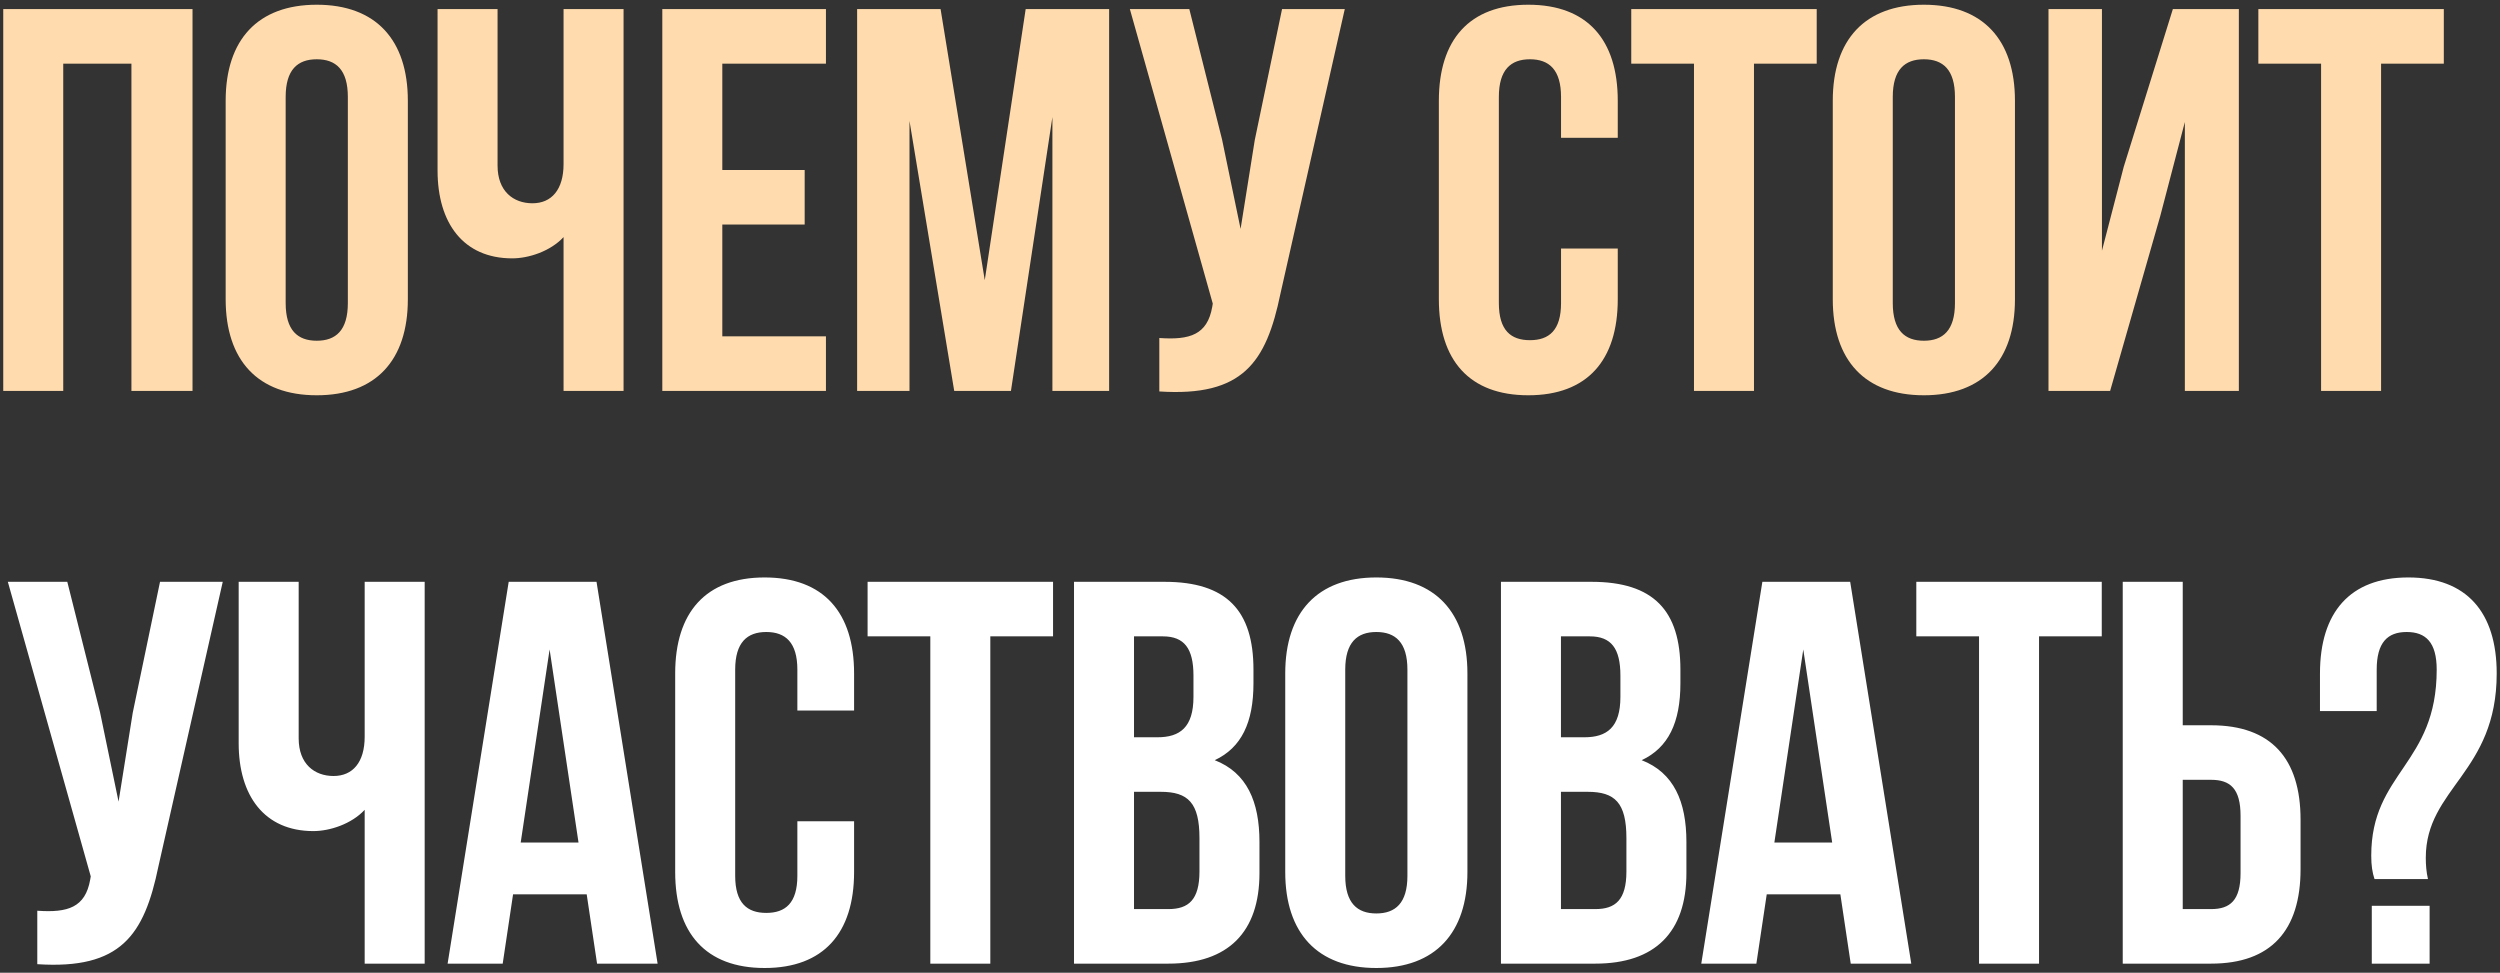
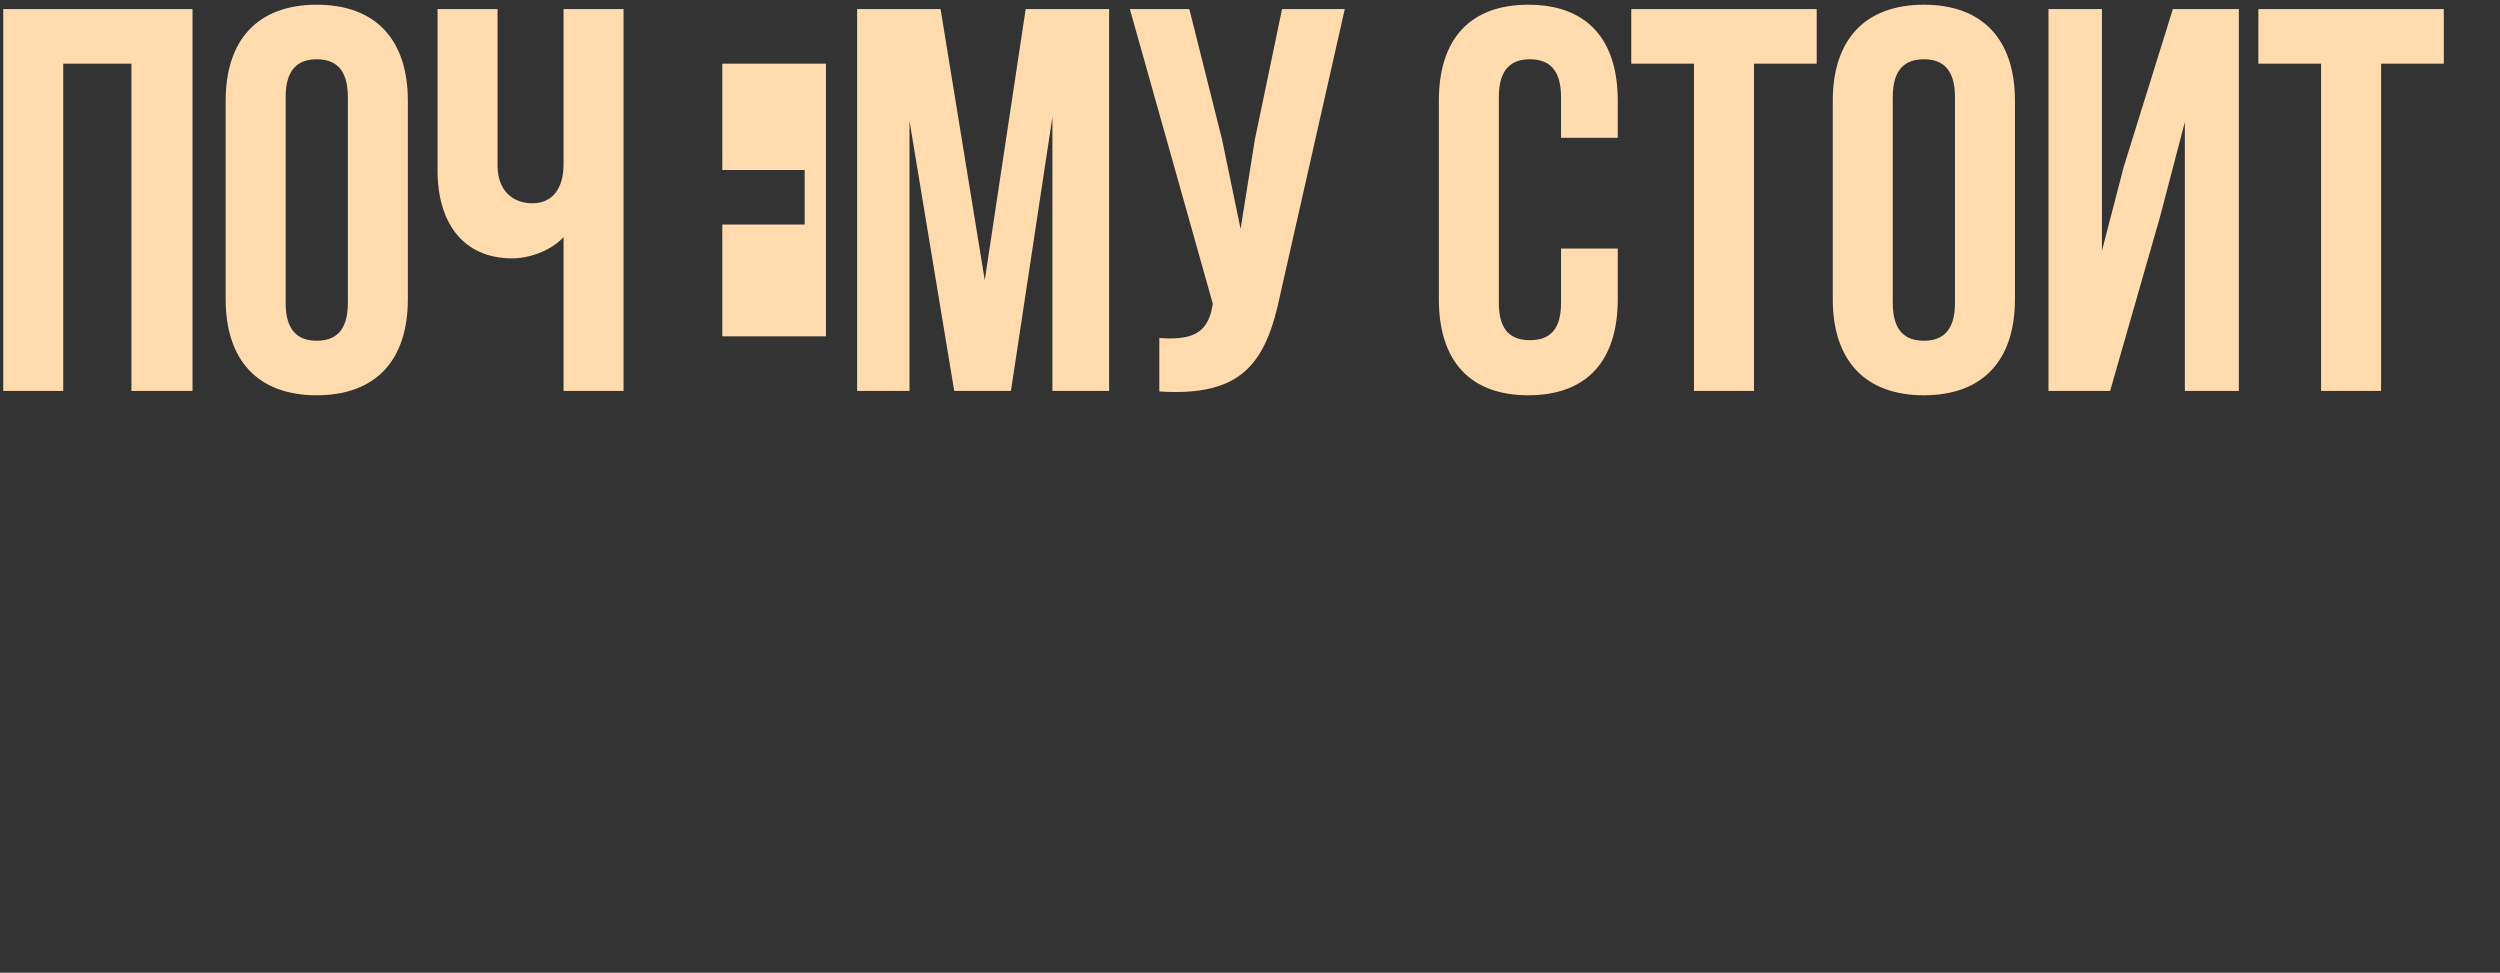
<svg xmlns="http://www.w3.org/2000/svg" width="275" height="107" viewBox="0 0 275 107" fill="none">
  <rect x="0" y="0" width="275" height="107" fill="#333333" stroke="none" />
-   <path d="M6.957 43H0.357V1H21.177V43H14.457V7H6.957V43ZM24.823 11.08C24.823 4.36 28.363 0.52 34.843 0.52C41.323 0.52 44.863 4.36 44.863 11.08V32.92C44.863 39.64 41.323 43.48 34.843 43.48C28.363 43.48 24.823 39.64 24.823 32.92V11.08ZM31.423 33.34C31.423 36.34 32.743 37.48 34.843 37.48C36.943 37.48 38.263 36.34 38.263 33.34V10.66C38.263 7.66 36.943 6.52 34.843 6.52C32.743 6.52 31.423 7.66 31.423 10.66V33.34ZM68.592 1V43H61.992V26.08C60.552 27.64 58.152 28.42 56.352 28.42C50.952 28.42 48.132 24.52 48.132 18.76V1H54.732V18.22C54.732 21.04 56.472 22.36 58.572 22.36C60.672 22.36 61.992 20.86 61.992 18.04V1H68.592ZM79.454 18.7H88.514V24.7H79.454V37H90.854V43H72.854V1H90.854V7H79.454V18.7ZM108.324 30.82L112.824 1H122.004V43H115.764V12.88L111.204 43H104.964L100.044 13.3V43H94.284V1H103.464L108.324 30.82ZM140.845 32.32C139.285 39.88 136.705 43.66 127.525 43.06V37.18C130.885 37.42 132.805 36.82 133.345 33.76L133.405 33.4L124.285 1H130.825L134.425 15.34L136.465 25.18L138.025 15.4L141.025 1H147.925L140.845 32.32ZM177.954 27.34V32.92C177.954 39.64 174.594 43.48 168.114 43.48C161.634 43.48 158.274 39.64 158.274 32.92V11.08C158.274 4.36 161.634 0.52 168.114 0.52C174.594 0.52 177.954 4.36 177.954 11.08V15.16H171.714V10.66C171.714 7.66 170.394 6.52 168.294 6.52C166.194 6.52 164.874 7.66 164.874 10.66V33.34C164.874 36.34 166.194 37.42 168.294 37.42C170.394 37.42 171.714 36.34 171.714 33.34V27.34H177.954ZM179.438 1H199.838V7H192.938V43H186.338V7H179.438V1ZM201.605 11.08C201.605 4.36 205.145 0.52 211.625 0.52C218.105 0.52 221.645 4.36 221.645 11.08V32.92C221.645 39.64 218.105 43.48 211.625 43.48C205.145 43.48 201.605 39.64 201.605 32.92V11.08ZM208.205 33.34C208.205 36.34 209.525 37.48 211.625 37.48C213.725 37.48 215.045 36.34 215.045 33.34V10.66C215.045 7.66 213.725 6.52 211.625 6.52C209.525 6.52 208.205 7.66 208.205 10.66V33.34ZM232.114 43H225.334V1H231.214V27.58L233.614 18.34L239.014 1H246.274V43H240.334V13.42L237.634 23.74L232.114 43ZM248.419 1H268.819V7H261.919V43H255.319V7H248.419V1Z" fill="#FFDBAE" />
-   <path d="M17.422 95.32C15.862 102.88 13.282 106.66 4.102 106.06V100.18C7.462 100.42 9.382 99.82 9.922 96.76L9.982 96.4L0.862 64H7.402L11.002 78.34L13.042 88.18L14.602 78.4L17.602 64H24.502L17.422 95.32ZM46.714 64V106H40.114V89.08C38.674 90.64 36.274 91.42 34.474 91.42C29.074 91.42 26.254 87.52 26.254 81.76V64H32.854V81.22C32.854 84.04 34.594 85.36 36.694 85.36C38.794 85.36 40.114 83.86 40.114 81.04V64H46.714ZM72.337 106H65.677L64.537 98.38H56.437L55.297 106H49.237L55.957 64H65.617L72.337 106ZM57.277 92.68H63.637L60.457 71.44L57.277 92.68ZM93.95 90.34V95.92C93.95 102.64 90.59 106.48 84.11 106.48C77.63 106.48 74.27 102.64 74.27 95.92V74.08C74.27 67.36 77.63 63.52 84.11 63.52C90.59 63.52 93.95 67.36 93.95 74.08V78.16H87.71V73.66C87.71 70.66 86.39 69.52 84.29 69.52C82.19 69.52 80.87 70.66 80.87 73.66V96.34C80.87 99.34 82.19 100.42 84.29 100.42C86.39 100.42 87.71 99.34 87.71 96.34V90.34H93.95ZM95.435 64H115.835V70H108.935V106H102.335V70H95.435V64ZM128.101 64C134.941 64 137.881 67.18 137.881 73.66V75.16C137.881 79.48 136.561 82.24 133.621 83.62C137.161 85 138.541 88.18 138.541 92.62V96.04C138.541 102.52 135.121 106 128.521 106H118.141V64H128.101ZM124.741 70V81.1H127.321C129.781 81.1 131.281 80.02 131.281 76.66V74.32C131.281 71.32 130.261 70 127.921 70H124.741ZM124.741 87.1V100H128.521C130.741 100 131.941 98.98 131.941 95.86V92.2C131.941 88.3 130.681 87.1 127.681 87.1H124.741ZM141.376 74.08C141.376 67.36 144.916 63.52 151.396 63.52C157.876 63.52 161.416 67.36 161.416 74.08V95.92C161.416 102.64 157.876 106.48 151.396 106.48C144.916 106.48 141.376 102.64 141.376 95.92V74.08ZM147.976 96.34C147.976 99.34 149.296 100.48 151.396 100.48C153.496 100.48 154.816 99.34 154.816 96.34V73.66C154.816 70.66 153.496 69.52 151.396 69.52C149.296 69.52 147.976 70.66 147.976 73.66V96.34ZM175.065 64C181.905 64 184.845 67.18 184.845 73.66V75.16C184.845 79.48 183.525 82.24 180.585 83.62C184.125 85 185.505 88.18 185.505 92.62V96.04C185.505 102.52 182.085 106 175.485 106H165.105V64H175.065ZM171.705 70V81.1H174.285C176.745 81.1 178.245 80.02 178.245 76.66V74.32C178.245 71.32 177.225 70 174.885 70H171.705ZM171.705 87.1V100H175.485C177.705 100 178.905 98.98 178.905 95.86V92.2C178.905 88.3 177.645 87.1 174.645 87.1H171.705ZM210.24 106H203.58L202.44 98.38H194.34L193.2 106H187.14L193.86 64H203.52L210.24 106ZM195.18 92.68H201.54L198.36 71.44L195.18 92.68ZM210.794 64H231.194V70H224.294V106H217.694V70H210.794V64ZM233.501 106V64H240.101V79.78H243.221C249.821 79.78 253.061 83.44 253.061 90.16V95.62C253.061 102.34 249.821 106 243.221 106H233.501ZM243.221 100C245.321 100 246.461 99.04 246.461 96.04V89.74C246.461 86.74 245.321 85.78 243.221 85.78H240.101V100H243.221ZM261.197 96.7C260.957 95.98 260.837 95.2 260.837 94.12C260.837 84.94 268.037 84.1 268.037 73.66C268.037 70.66 266.837 69.52 264.737 69.52C262.637 69.52 261.437 70.66 261.437 73.66V78.22H255.197V74.08C255.197 67.36 258.497 63.52 264.917 63.52C271.337 63.52 274.637 67.36 274.637 74.08C274.637 85 266.837 86.68 266.837 94.36C266.837 95.14 266.897 95.92 267.077 96.7H261.197ZM267.257 99.64V106H260.897V99.64H267.257Z" fill="white" />
+   <path d="M6.957 43H0.357V1H21.177V43H14.457V7H6.957V43ZM24.823 11.08C24.823 4.36 28.363 0.52 34.843 0.52C41.323 0.52 44.863 4.36 44.863 11.08V32.92C44.863 39.64 41.323 43.48 34.843 43.48C28.363 43.48 24.823 39.64 24.823 32.92V11.08ZM31.423 33.34C31.423 36.34 32.743 37.48 34.843 37.48C36.943 37.48 38.263 36.34 38.263 33.34V10.66C38.263 7.66 36.943 6.52 34.843 6.52C32.743 6.52 31.423 7.66 31.423 10.66V33.34ZM68.592 1V43H61.992V26.08C60.552 27.64 58.152 28.42 56.352 28.42C50.952 28.42 48.132 24.52 48.132 18.76V1H54.732V18.22C54.732 21.04 56.472 22.36 58.572 22.36C60.672 22.36 61.992 20.86 61.992 18.04V1H68.592ZM79.454 18.7H88.514V24.7H79.454V37H90.854V43V1H90.854V7H79.454V18.7ZM108.324 30.82L112.824 1H122.004V43H115.764V12.88L111.204 43H104.964L100.044 13.3V43H94.284V1H103.464L108.324 30.82ZM140.845 32.32C139.285 39.88 136.705 43.66 127.525 43.06V37.18C130.885 37.42 132.805 36.82 133.345 33.76L133.405 33.4L124.285 1H130.825L134.425 15.34L136.465 25.18L138.025 15.4L141.025 1H147.925L140.845 32.32ZM177.954 27.34V32.92C177.954 39.64 174.594 43.48 168.114 43.48C161.634 43.48 158.274 39.64 158.274 32.92V11.08C158.274 4.36 161.634 0.52 168.114 0.52C174.594 0.52 177.954 4.36 177.954 11.08V15.16H171.714V10.66C171.714 7.66 170.394 6.52 168.294 6.52C166.194 6.52 164.874 7.66 164.874 10.66V33.34C164.874 36.34 166.194 37.42 168.294 37.42C170.394 37.42 171.714 36.34 171.714 33.34V27.34H177.954ZM179.438 1H199.838V7H192.938V43H186.338V7H179.438V1ZM201.605 11.08C201.605 4.36 205.145 0.52 211.625 0.52C218.105 0.52 221.645 4.36 221.645 11.08V32.92C221.645 39.64 218.105 43.48 211.625 43.48C205.145 43.48 201.605 39.64 201.605 32.92V11.08ZM208.205 33.34C208.205 36.34 209.525 37.48 211.625 37.48C213.725 37.48 215.045 36.34 215.045 33.34V10.66C215.045 7.66 213.725 6.52 211.625 6.52C209.525 6.52 208.205 7.66 208.205 10.66V33.34ZM232.114 43H225.334V1H231.214V27.58L233.614 18.34L239.014 1H246.274V43H240.334V13.42L237.634 23.74L232.114 43ZM248.419 1H268.819V7H261.919V43H255.319V7H248.419V1Z" fill="#FFDBAE" />
</svg>